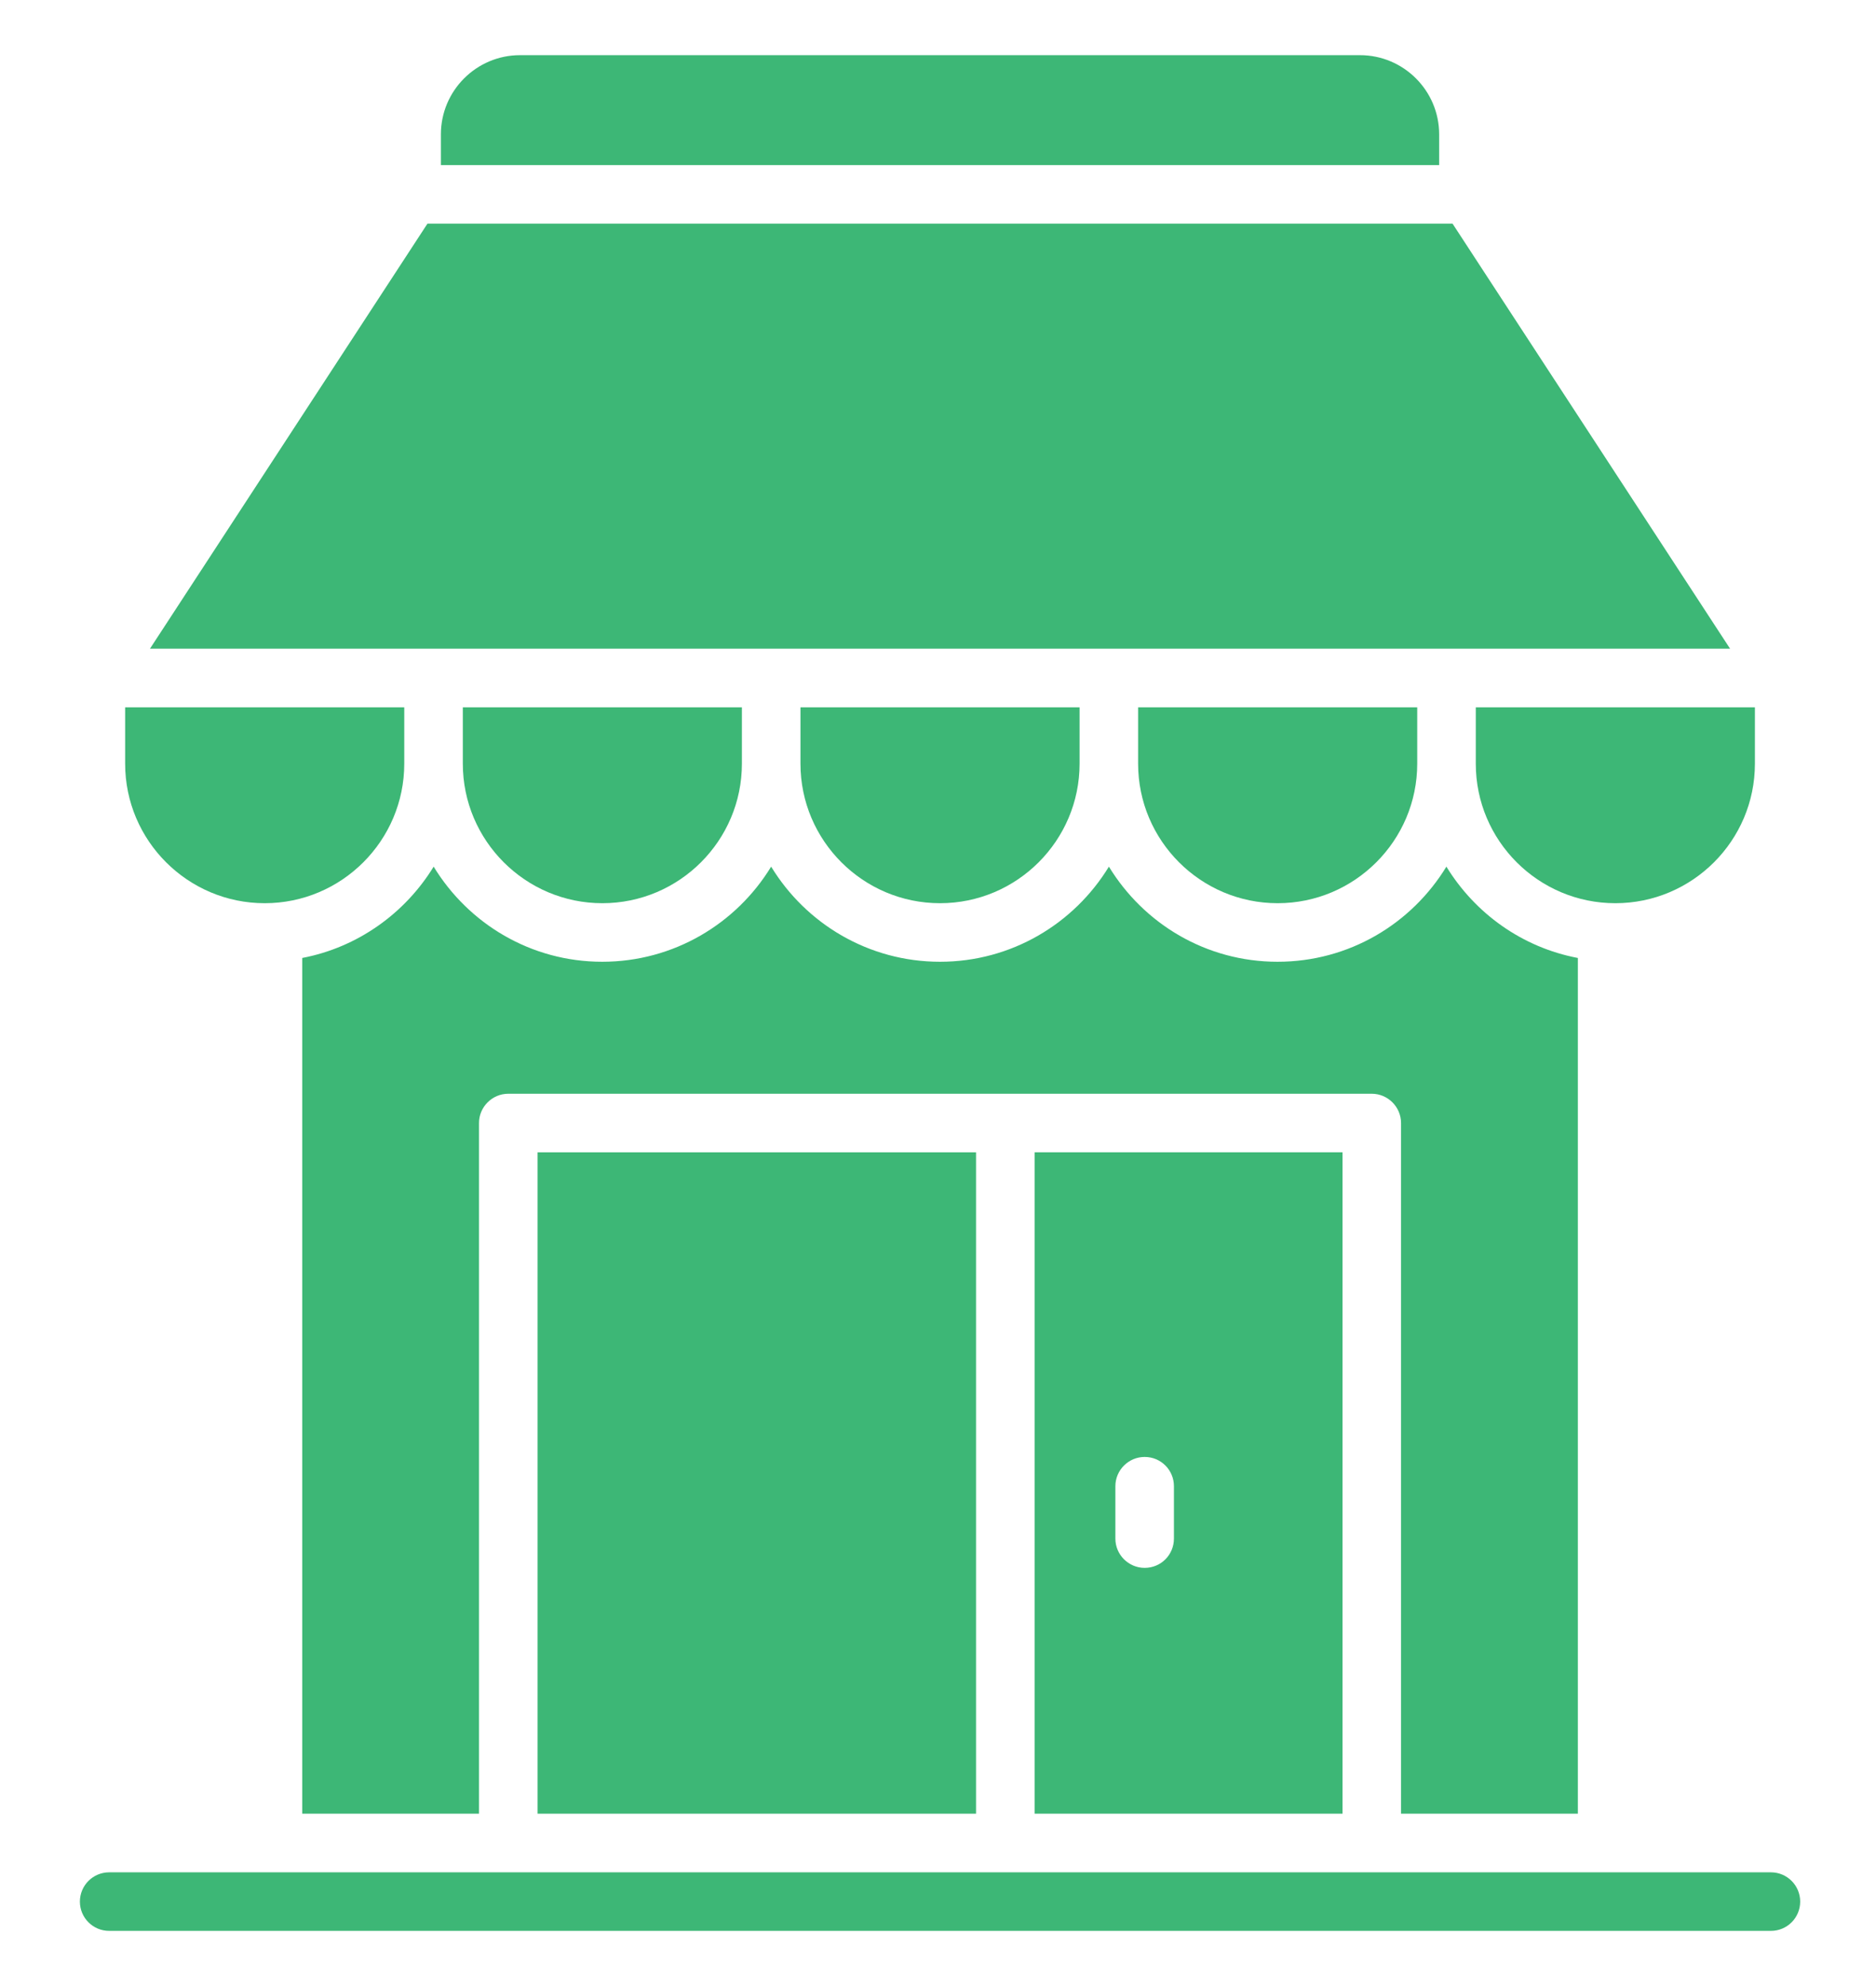
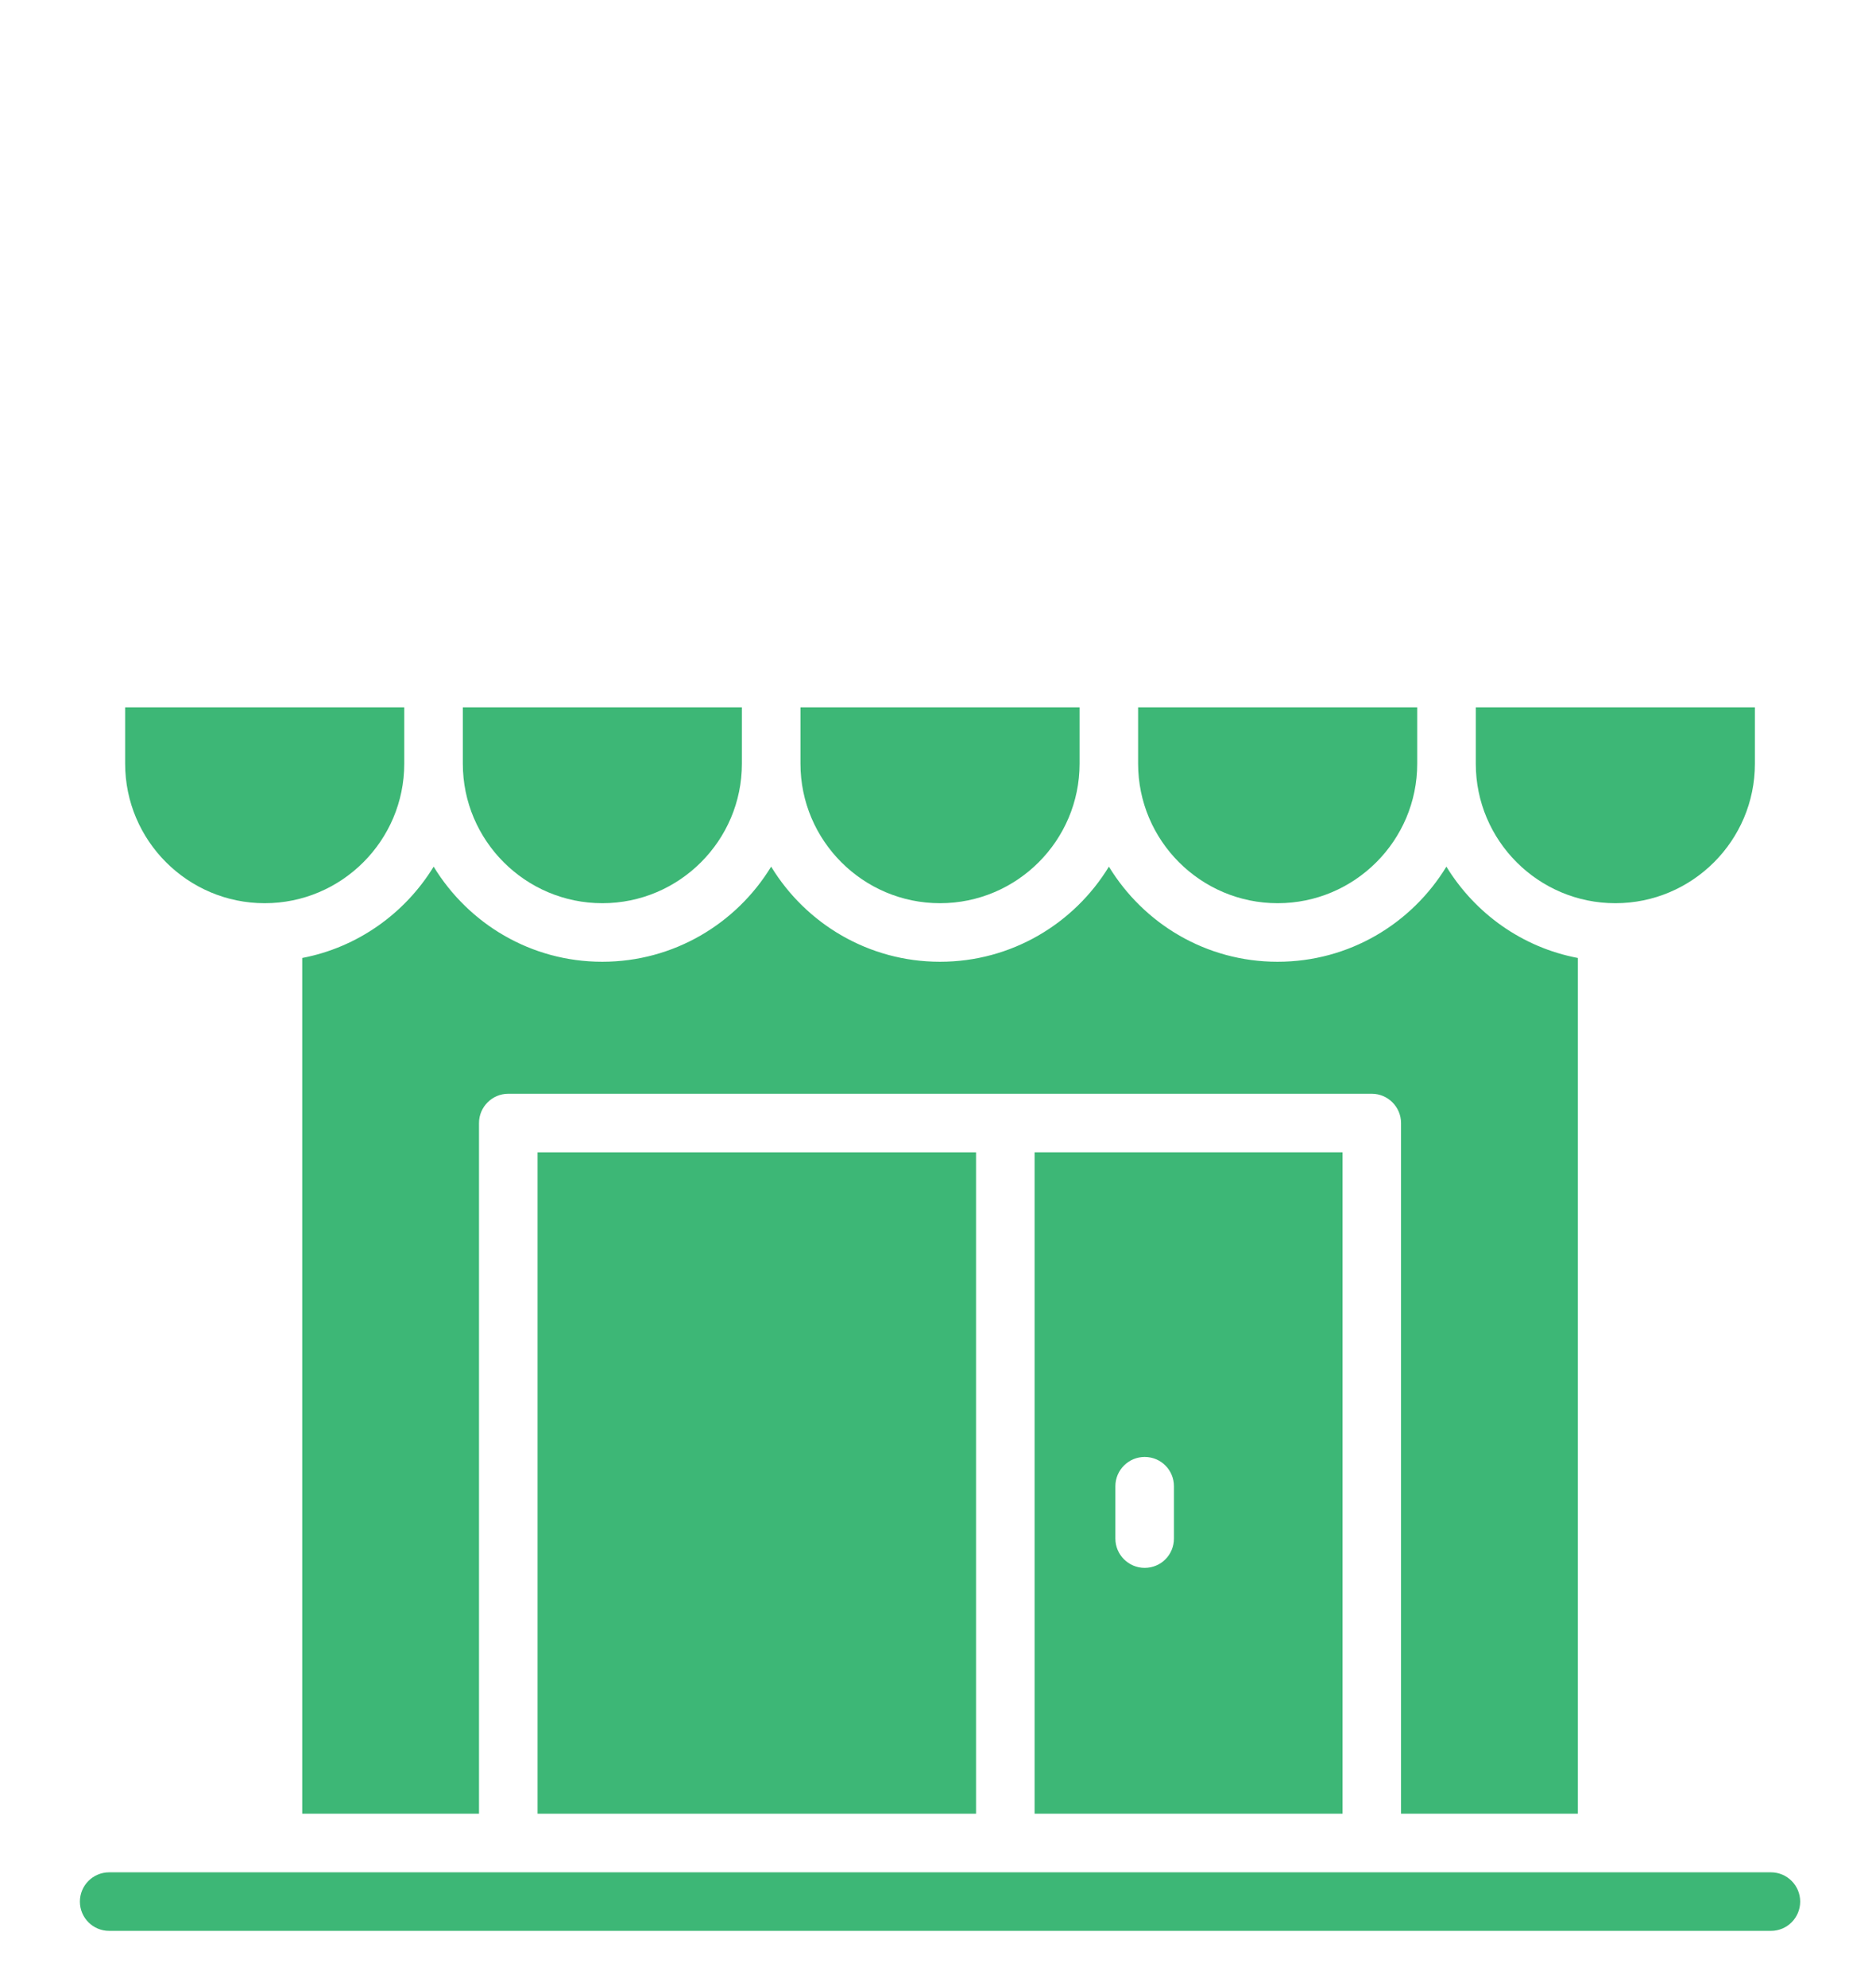
<svg xmlns="http://www.w3.org/2000/svg" width="51" height="54" viewBox="0 0 51 54" fill="none">
  <path d="M48.144 52.5H2.968C2.528 52.5 2.172 52.144 2.172 51.704C2.172 51.265 2.528 50.908 2.968 50.908H48.144C48.583 50.908 48.939 51.265 48.939 51.704C48.939 52.144 48.583 52.5 48.144 52.5Z" fill="#3DB776" />
  <path d="M25.555 24.558C27.647 24.558 29.349 22.856 29.349 20.764V19.232H21.761V20.764C21.761 22.856 23.463 24.558 25.555 24.558Z" fill="#3DB776" />
  <path d="M34.734 24.558C36.826 24.558 38.528 22.856 38.528 20.764V19.232H30.94V20.764C30.94 22.856 32.642 24.558 34.734 24.558Z" fill="#3DB776" />
  <path d="M16.375 24.558C18.467 24.558 20.169 22.856 20.169 20.764V19.232H12.582V20.764C12.582 22.856 14.284 24.558 16.376 24.558H16.375Z" fill="#3DB776" />
-   <path d="M20.965 17.638H47.033L39.489 6.082H11.62L4.077 17.638H20.965Z" fill="#3DB776" />
-   <path d="M39.124 3.652C39.124 2.466 38.158 1.5 36.972 1.5H14.137C12.951 1.5 11.986 2.466 11.986 3.652V4.49H39.124L39.124 3.652Z" fill="#3DB776" />
  <path d="M28.126 31.331V49.314H36.497V31.331H28.126ZM31.914 41.834C31.914 42.272 31.564 42.63 31.118 42.63C30.68 42.63 30.322 42.272 30.322 41.834V40.41C30.322 39.972 30.68 39.614 31.118 39.614C31.563 39.614 31.914 39.972 31.914 40.41V41.834Z" fill="#3DB776" />
  <path d="M10.99 20.764V19.232H3.402V20.764C3.402 22.856 5.105 24.558 7.196 24.558C9.288 24.558 10.99 22.856 10.99 20.764H10.99Z" fill="#3DB776" />
  <path d="M40.12 19.232V20.765C40.12 22.857 41.822 24.558 43.914 24.558C46.006 24.558 47.708 22.857 47.708 20.765V19.232H40.12Z" fill="#3DB776" />
  <path d="M42.895 26.047V49.314H38.088V30.535C38.088 30.097 37.73 29.739 37.292 29.739H13.818C13.38 29.739 13.022 30.097 13.022 30.535V49.314H8.216V26.047C9.72 25.76 11.009 24.837 11.789 23.564C12.736 25.116 14.431 26.15 16.372 26.15C18.314 26.15 20.017 25.116 20.964 23.564C21.91 25.116 23.613 26.15 25.555 26.15C27.497 26.15 29.199 25.116 30.146 23.564C31.093 25.116 32.788 26.15 34.73 26.15C36.679 26.15 38.374 25.116 39.321 23.564C40.101 24.837 41.382 25.76 42.894 26.047H42.895Z" fill="#3DB776" />
  <path d="M14.614 31.331H26.534V49.314H14.614V31.331Z" fill="#3DB776" />
</svg>